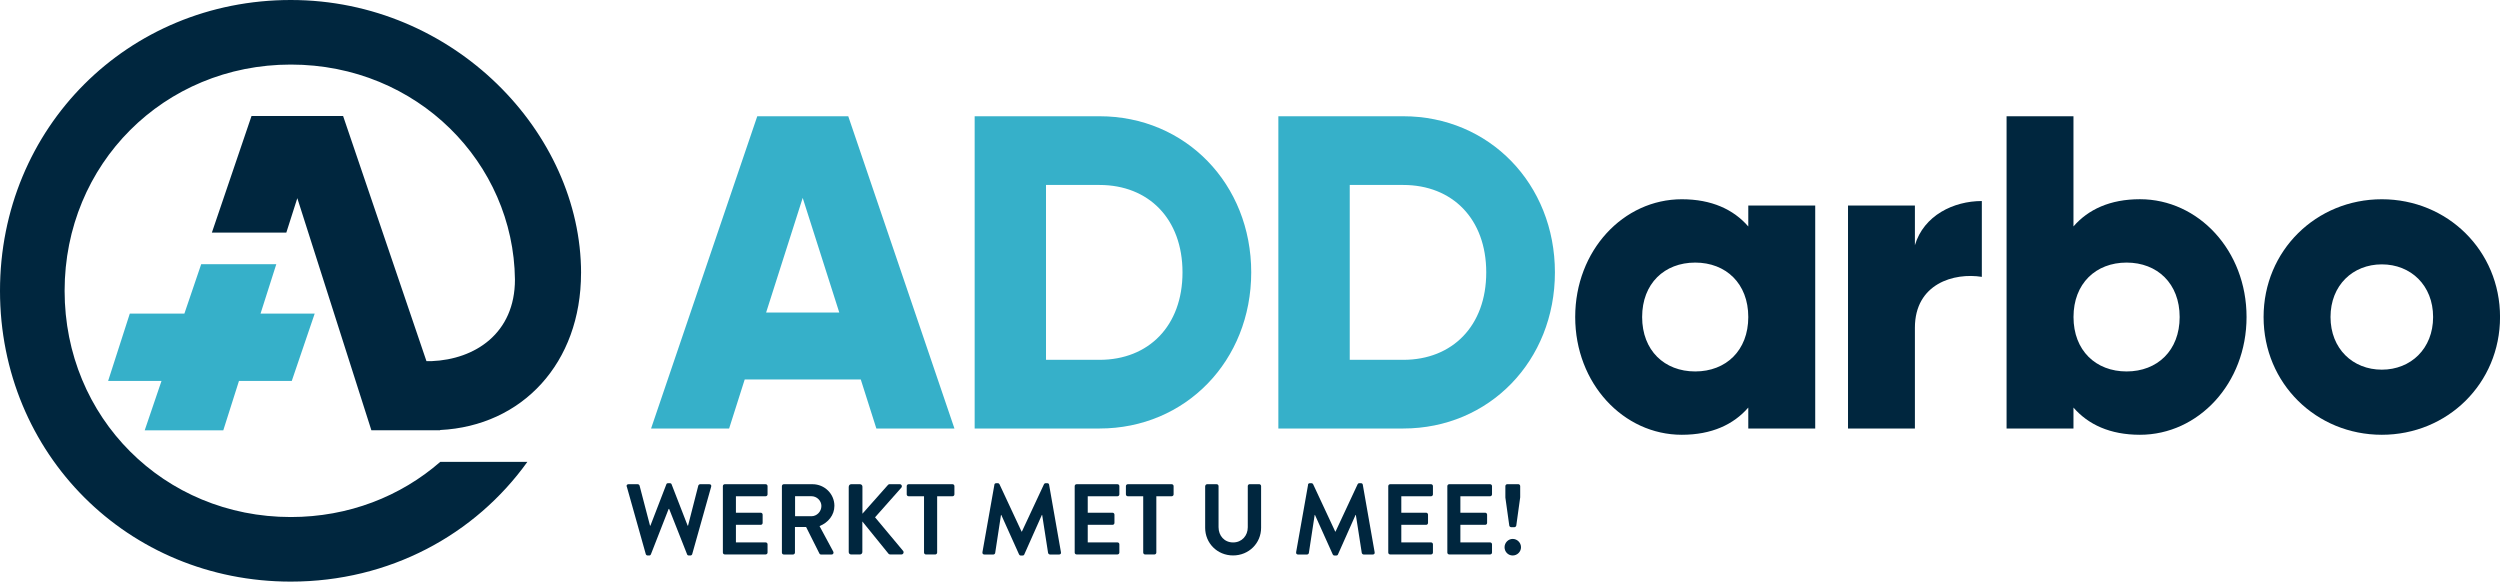
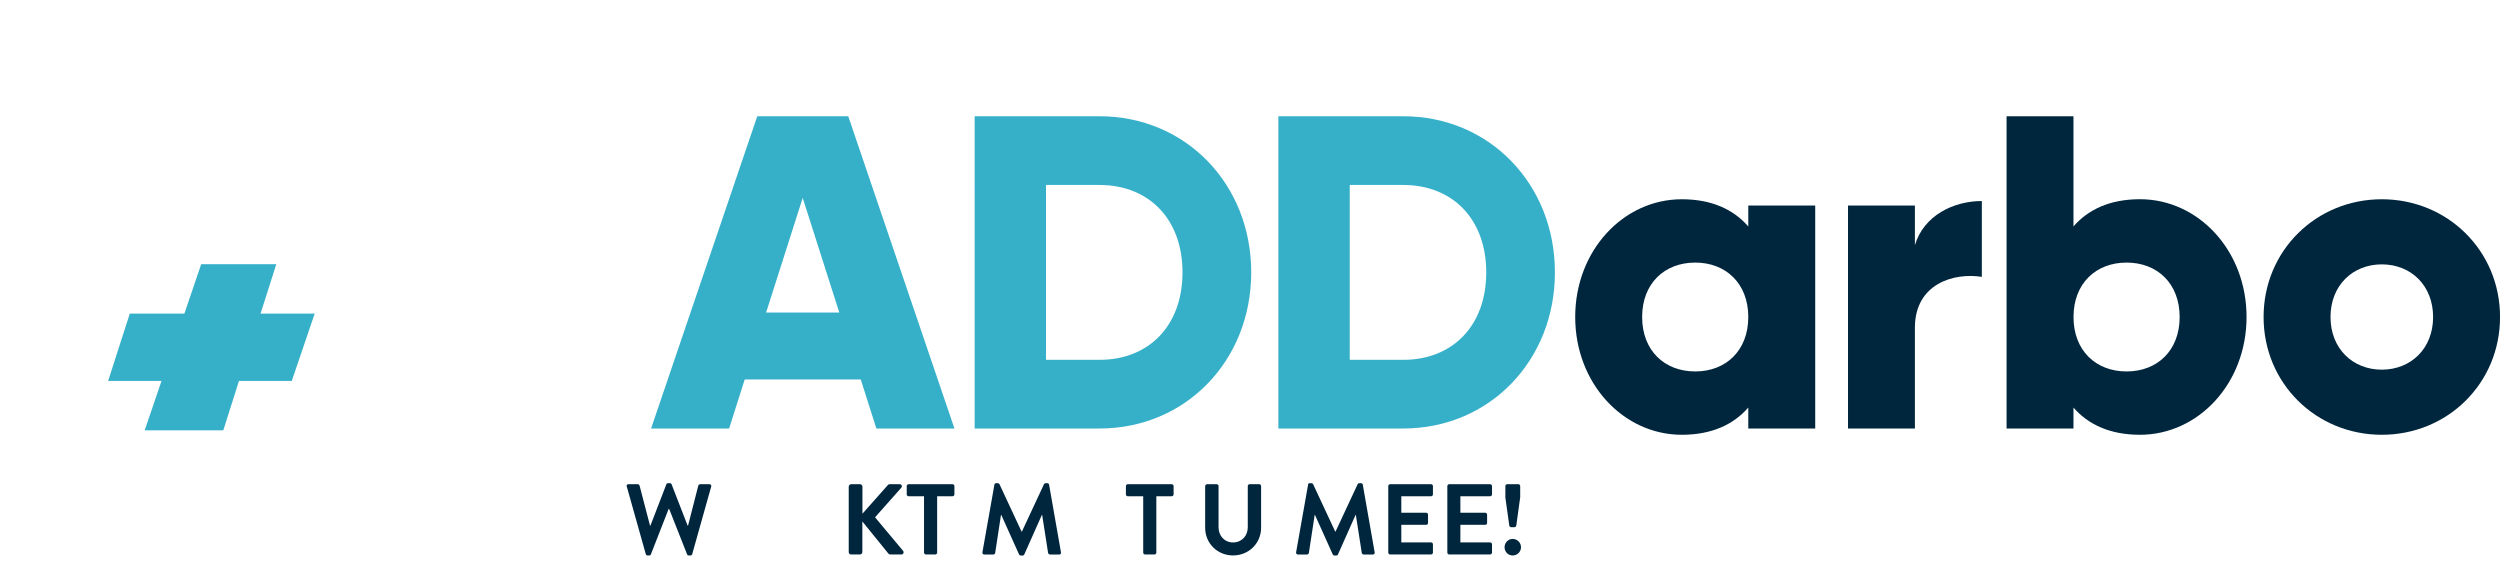
<svg xmlns="http://www.w3.org/2000/svg" id="Laag_2" data-name="Laag 2" viewBox="0 0 645.79 150.24">
  <defs>
    <style>      .cls-1 {        fill: #00263e;      }      .cls-2 {        fill: #36b0c9;      }    </style>
  </defs>
  <g>
    <path class="cls-1" d="M161.88,125.7c-.1-.36.1-.62.47-.62h2.39c.21,0,.42.18.47.36l2.7,10.35h.1l4.12-10.69c.05-.16.18-.28.44-.28h.47c.26,0,.39.13.44.28l4.15,10.69h.1l2.65-10.35c.05-.18.26-.36.47-.36h2.39c.36,0,.57.26.47.62l-4.9,17.43c-.05.21-.26.36-.47.36h-.41c-.23,0-.39-.13-.44-.28l-4.64-11.75h-.13l-4.59,11.75c-.08.16-.18.28-.44.28h-.41c-.21,0-.42-.16-.47-.36l-4.9-17.43Z" />
-     <path class="cls-1" d="M186.73,125.57c0-.26.21-.49.49-.49h10.56c.29,0,.49.23.49.49v2.13c0,.26-.21.49-.49.49h-7.68v4.25h6.41c.26,0,.49.23.49.49v2.15c0,.29-.23.49-.49.49h-6.41v4.54h7.68c.29,0,.49.23.49.49v2.13c0,.26-.21.49-.49.49h-10.56c-.29,0-.49-.23-.49-.49v-17.17Z" />
-     <path class="cls-1" d="M201.98,125.57c0-.26.21-.49.49-.49h7.42c3.11,0,5.65,2.49,5.65,5.58,0,2.39-1.58,4.33-3.84,5.24l3.55,6.59c.18.34,0,.75-.44.75h-2.72c-.23,0-.36-.13-.41-.23l-3.45-6.88h-2.88v6.62c0,.26-.23.49-.49.49h-2.39c-.29,0-.49-.23-.49-.49v-17.17ZM209.61,133.35c1.38,0,2.57-1.19,2.57-2.65,0-1.37-1.19-2.52-2.57-2.52h-4.23v5.16h4.23Z" />
    <path class="cls-1" d="M219.26,125.7c0-.34.26-.62.62-.62h2.28c.34,0,.62.28.62.62v7l6.54-7.37c.1-.13.26-.26.49-.26h2.59c.49,0,.75.54.41.93l-6.77,7.63,7.26,8.69c.26.34.05.91-.47.91h-2.83c-.26,0-.42-.1-.47-.18l-6.77-8.35v7.91c0,.34-.29.62-.62.62h-2.28c-.36,0-.62-.28-.62-.62v-16.91Z" />
    <path class="cls-1" d="M238.68,128.19h-3.97c-.29,0-.49-.23-.49-.49v-2.13c0-.26.21-.49.49-.49h11.34c.29,0,.49.23.49.49v2.13c0,.26-.21.49-.49.49h-3.97v14.55c0,.26-.23.49-.49.49h-2.41c-.26,0-.49-.23-.49-.49v-14.55Z" />
    <path class="cls-1" d="M256.86,125.21c.03-.21.18-.39.47-.39h.41c.21,0,.36.1.44.26l5.71,12.24h.08l5.71-12.24c.08-.16.21-.26.44-.26h.41c.29,0,.44.18.47.39l3.06,17.43c.08.36-.13.6-.47.6h-2.36c-.23,0-.44-.21-.49-.39l-1.53-9.83h-.08l-4.54,10.2c-.05.16-.21.28-.44.28h-.47c-.23,0-.36-.13-.44-.28l-4.59-10.2h-.08l-1.5,9.83c-.03.18-.23.39-.47.39h-2.33c-.34,0-.54-.23-.49-.6l3.09-17.43Z" />
-     <path class="cls-1" d="M277.61,125.57c0-.26.21-.49.49-.49h10.56c.29,0,.49.23.49.49v2.13c0,.26-.21.49-.49.49h-7.68v4.25h6.41c.26,0,.49.23.49.49v2.15c0,.29-.23.49-.49.49h-6.41v4.54h7.68c.29,0,.49.23.49.49v2.13c0,.26-.21.49-.49.49h-10.56c-.29,0-.49-.23-.49-.49v-17.17Z" />
    <path class="cls-1" d="M295.3,128.19h-3.97c-.29,0-.49-.23-.49-.49v-2.13c0-.26.21-.49.49-.49h11.34c.29,0,.49.23.49.49v2.13c0,.26-.21.49-.49.49h-3.97v14.55c0,.26-.23.49-.49.49h-2.41c-.26,0-.49-.23-.49-.49v-14.55Z" />
    <path class="cls-1" d="M311.33,125.57c0-.26.23-.49.49-.49h2.46c.29,0,.49.23.49.49v10.61c0,2.2,1.5,3.94,3.76,3.94s3.79-1.74,3.79-3.92v-10.64c0-.26.21-.49.49-.49h2.46c.26,0,.49.23.49.49v10.79c0,3.94-3.14,7.13-7.24,7.13s-7.21-3.19-7.21-7.13v-10.79Z" />
    <path class="cls-1" d="M337.87,125.21c.03-.21.18-.39.47-.39h.42c.21,0,.36.1.44.26l5.71,12.24h.08l5.71-12.24c.08-.16.21-.26.44-.26h.42c.29,0,.44.18.47.39l3.06,17.43c.08.36-.13.6-.47.6h-2.36c-.23,0-.44-.21-.49-.39l-1.53-9.83h-.08l-4.54,10.2c-.05.16-.21.28-.44.28h-.47c-.23,0-.36-.13-.44-.28l-4.59-10.2h-.08l-1.5,9.83c-.03.18-.23.39-.47.39h-2.33c-.34,0-.54-.23-.49-.6l3.09-17.43Z" />
    <path class="cls-1" d="M358.61,125.57c0-.26.21-.49.49-.49h10.56c.29,0,.49.23.49.49v2.13c0,.26-.21.49-.49.49h-7.68v4.25h6.41c.26,0,.49.23.49.49v2.15c0,.29-.23.49-.49.49h-6.41v4.54h7.68c.29,0,.49.23.49.49v2.13c0,.26-.21.49-.49.49h-10.56c-.29,0-.49-.23-.49-.49v-17.17Z" />
    <path class="cls-1" d="M373.87,125.57c0-.26.21-.49.49-.49h10.56c.29,0,.49.23.49.49v2.13c0,.26-.21.49-.49.49h-7.68v4.25h6.41c.26,0,.49.23.49.49v2.15c0,.29-.23.49-.49.49h-6.41v4.54h7.68c.29,0,.49.23.49.49v2.13c0,.26-.21.49-.49.49h-10.56c-.29,0-.49-.23-.49-.49v-17.17Z" />
    <path class="cls-1" d="M390.75,139.21c1.19,0,2.15.99,2.15,2.15s-.96,2.13-2.15,2.13-2.1-.96-2.1-2.13.96-2.15,2.1-2.15ZM389.87,135.76l-1.01-7.24v-2.96c0-.26.23-.49.49-.49h2.85c.26,0,.49.23.49.49v2.91l-1.01,7.29c-.03.21-.26.42-.49.42h-.83c-.23,0-.47-.21-.49-.42Z" />
  </g>
  <path class="cls-2" d="M222.33,98.02h-29.96l-4.03,12.68h-20.16l27.43-80.66h23.51l27.43,80.66h-20.17l-4.03-12.68ZM216.8,80.73l-9.45-29.61-9.45,29.61h18.9Z" />
  <path class="cls-2" d="M323.21,70.36c0,22.82-16.94,40.33-39.18,40.33h-32.26V30.03h32.26c22.24,0,39.18,17.51,39.18,40.33ZM305.46,70.36c0-13.83-8.76-22.58-21.43-22.58h-13.83v45.17h13.83c12.68,0,21.43-8.76,21.43-22.58Z" />
  <path class="cls-2" d="M401.66,70.36c0,22.82-16.94,40.33-39.18,40.33h-32.26V30.03h32.26c22.24,0,39.18,17.51,39.18,40.33ZM383.92,70.36c0-13.83-8.76-22.58-21.43-22.58h-13.83v45.17h13.83c12.68,0,21.43-8.76,21.43-22.58Z" />
  <path class="cls-1" d="M468.9,53.08v57.61h-17.29v-5.41c-3.8,4.38-9.45,7.03-17.17,7.03-15.09,0-27.54-13.25-27.54-30.42s12.44-30.42,27.54-30.42c7.72,0,13.37,2.65,17.17,7.03v-5.41h17.29ZM451.61,81.89c0-8.64-5.76-14.06-13.71-14.06s-13.71,5.41-13.71,14.06,5.76,14.06,13.71,14.06,13.71-5.41,13.71-14.06Z" />
  <path class="cls-1" d="M511.94,51.93v19.59c-7.15-1.15-17.29,1.73-17.29,13.14v26.04h-17.28v-57.61h17.28v10.25c2.3-7.72,10.03-11.41,17.29-11.41Z" />
  <path class="cls-1" d="M580.32,81.89c0,17.17-12.45,30.42-27.54,30.42-7.72,0-13.37-2.65-17.17-7.03v5.41h-17.28V30.03h17.28v28.46c3.8-4.38,9.45-7.03,17.17-7.03,15.09,0,27.54,13.25,27.54,30.42ZM563.04,81.89c0-8.64-5.76-14.06-13.71-14.06s-13.71,5.41-13.71,14.06,5.76,14.06,13.71,14.06,13.71-5.41,13.71-14.06Z" />
  <path class="cls-1" d="M584.72,81.89c0-17.17,13.6-30.42,30.54-30.42s30.54,13.25,30.54,30.42-13.6,30.42-30.54,30.42-30.54-13.25-30.54-30.42ZM628.51,81.89c0-8.18-5.76-13.6-13.25-13.6s-13.25,5.41-13.25,13.6,5.76,13.6,13.25,13.6,13.25-5.42,13.25-13.6Z" />
  <polygon class="cls-2" points="57.68 111.16 61.73 98.4 75.37 98.4 81.29 81.01 67.3 81.01 71.37 68.25 51.97 68.25 47.63 81.01 33.53 81.01 27.93 98.4 41.72 98.4 37.38 111.16 57.68 111.16" />
-   <path class="cls-1" d="M150.1,70.55C150.1,34.32,117.24,0,75.12,0S0,33,0,75.12s33,75.12,75.12,75.12c25.47,0,47.59-12.08,61.11-30.93h-22.5c-10.23,8.91-23.68,14.25-38.61,14.25-32.77,0-58.43-25.67-58.43-58.44s25.67-58.44,58.43-58.44,57.56,25.48,57.9,55.52c0,13.92-10.29,20.63-21.53,21.09h-1.33l-21.53-63.32h-23.66l-10.24,30.12h19.23l2.84-8.9,19.13,59.95h17.76v-.06c21.23-1.05,36.4-17.31,36.4-40.54Z" />
</svg>